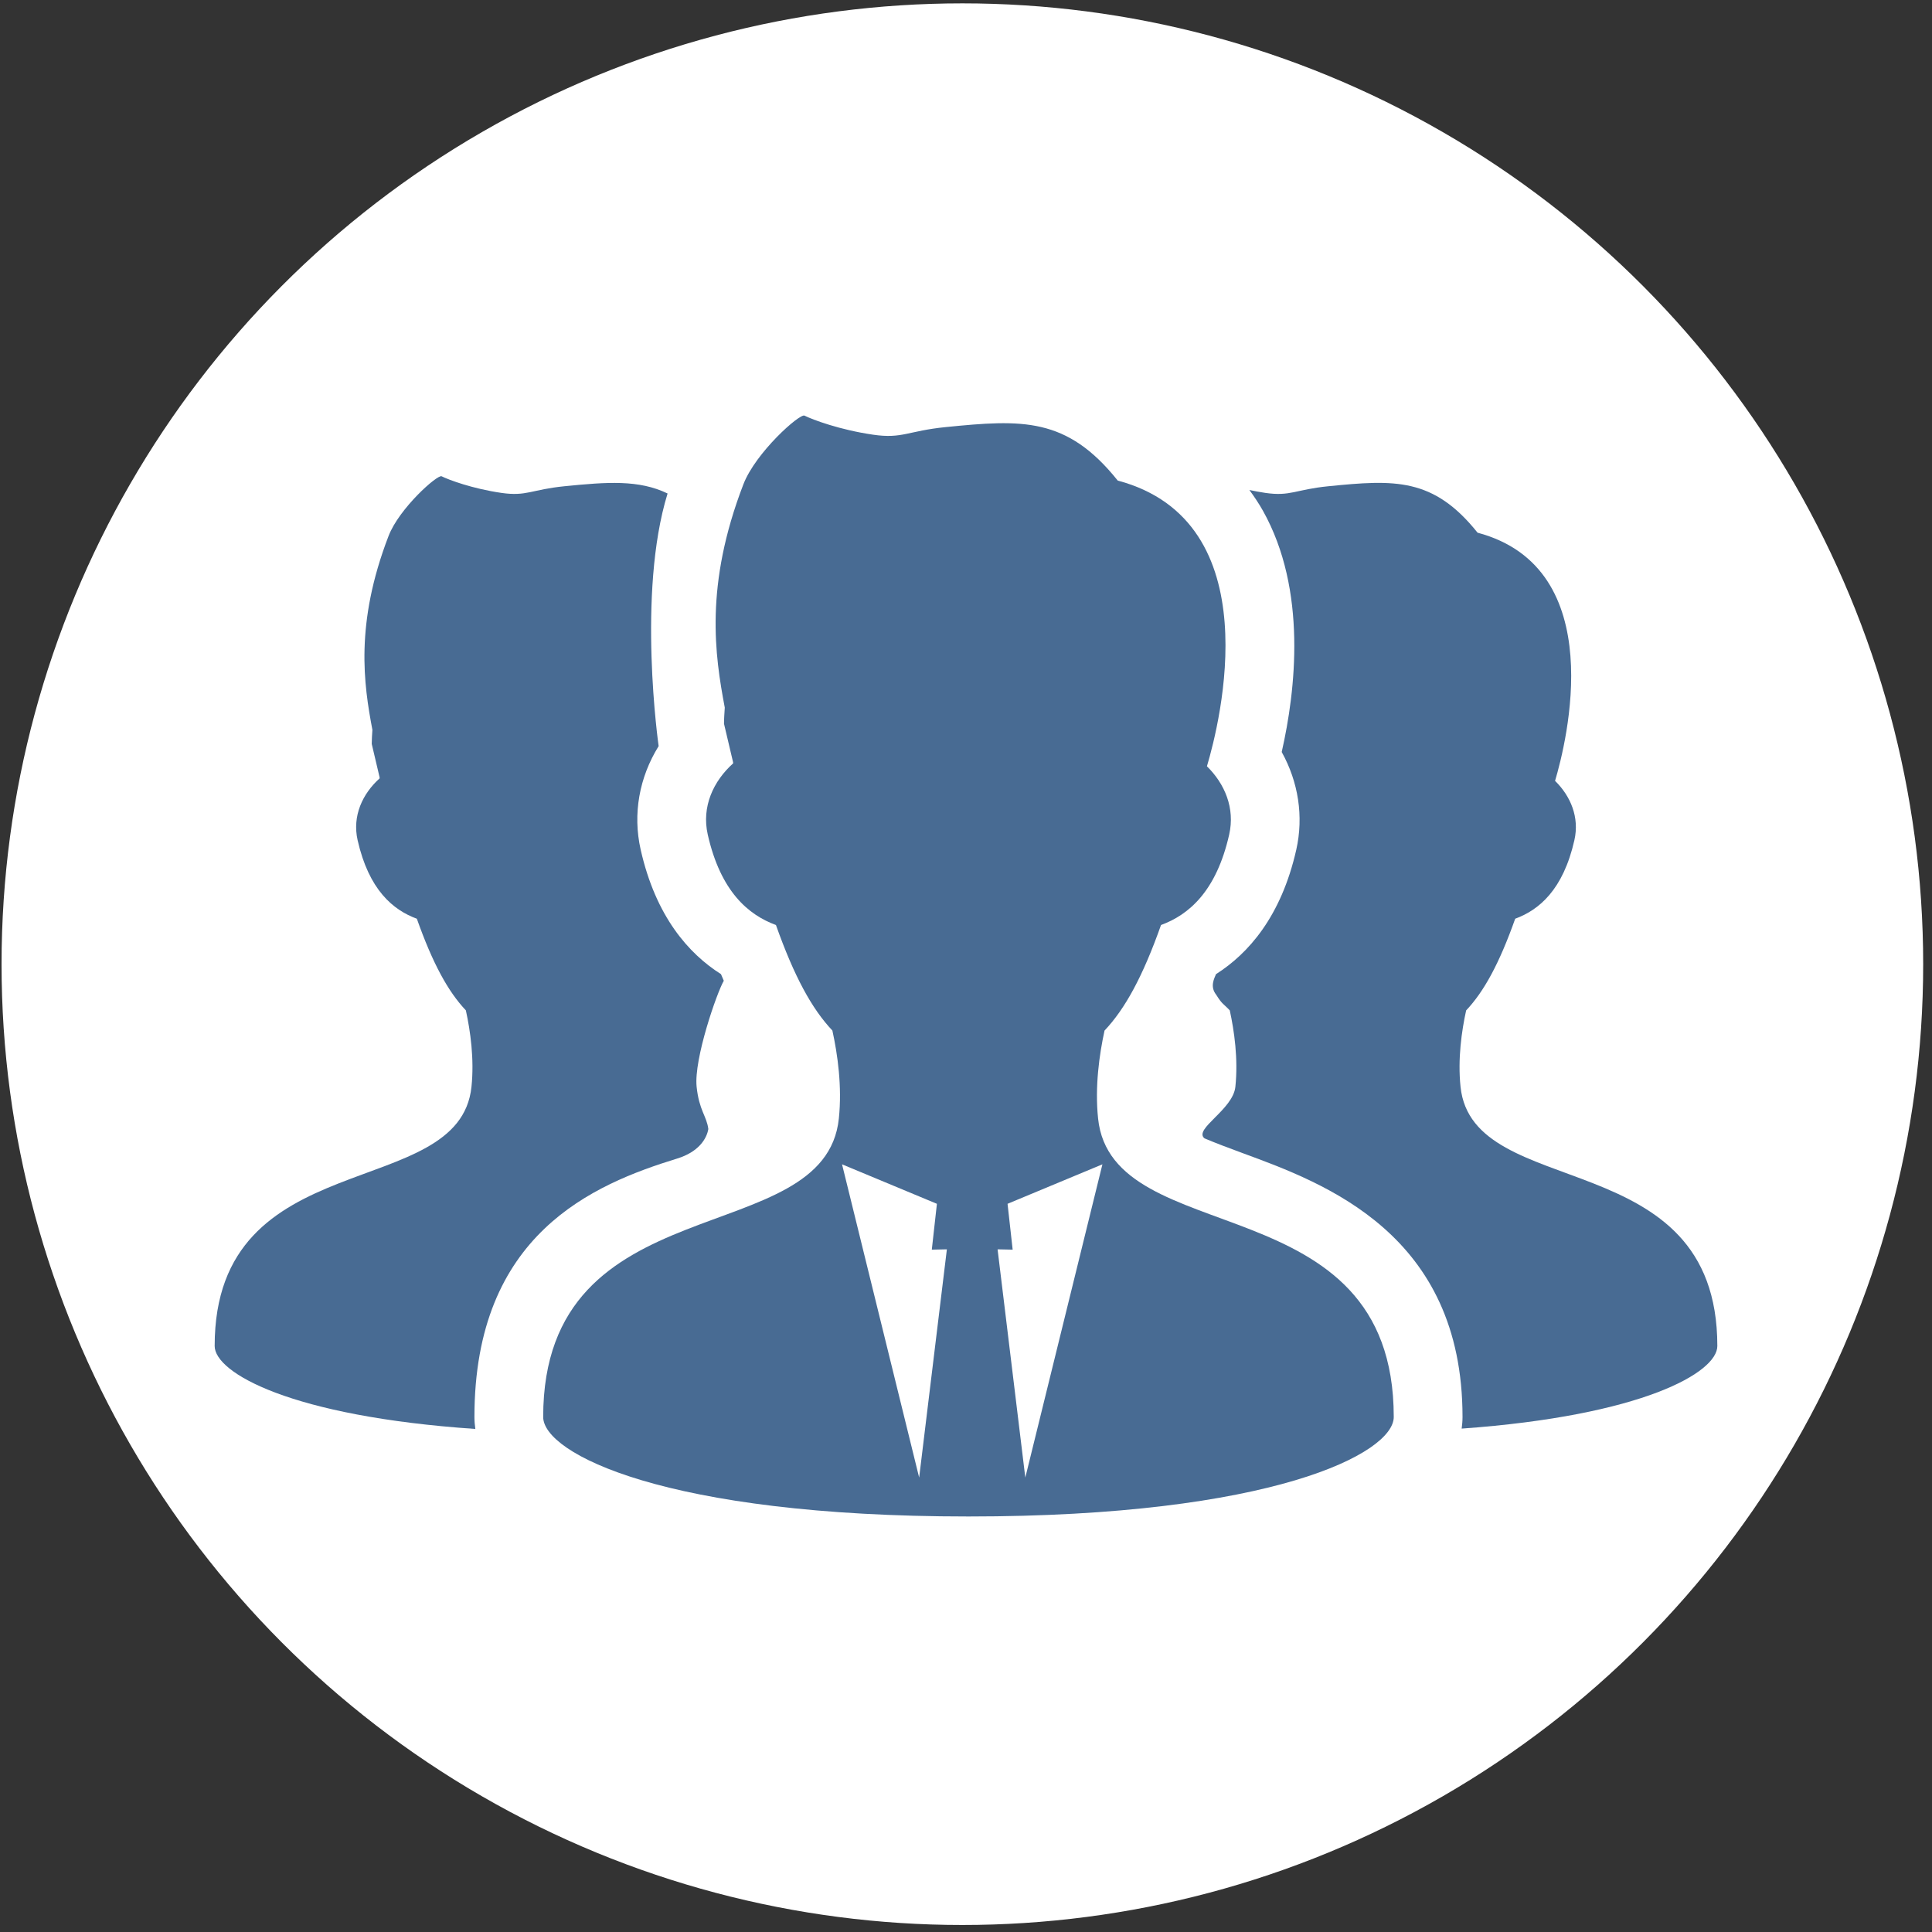
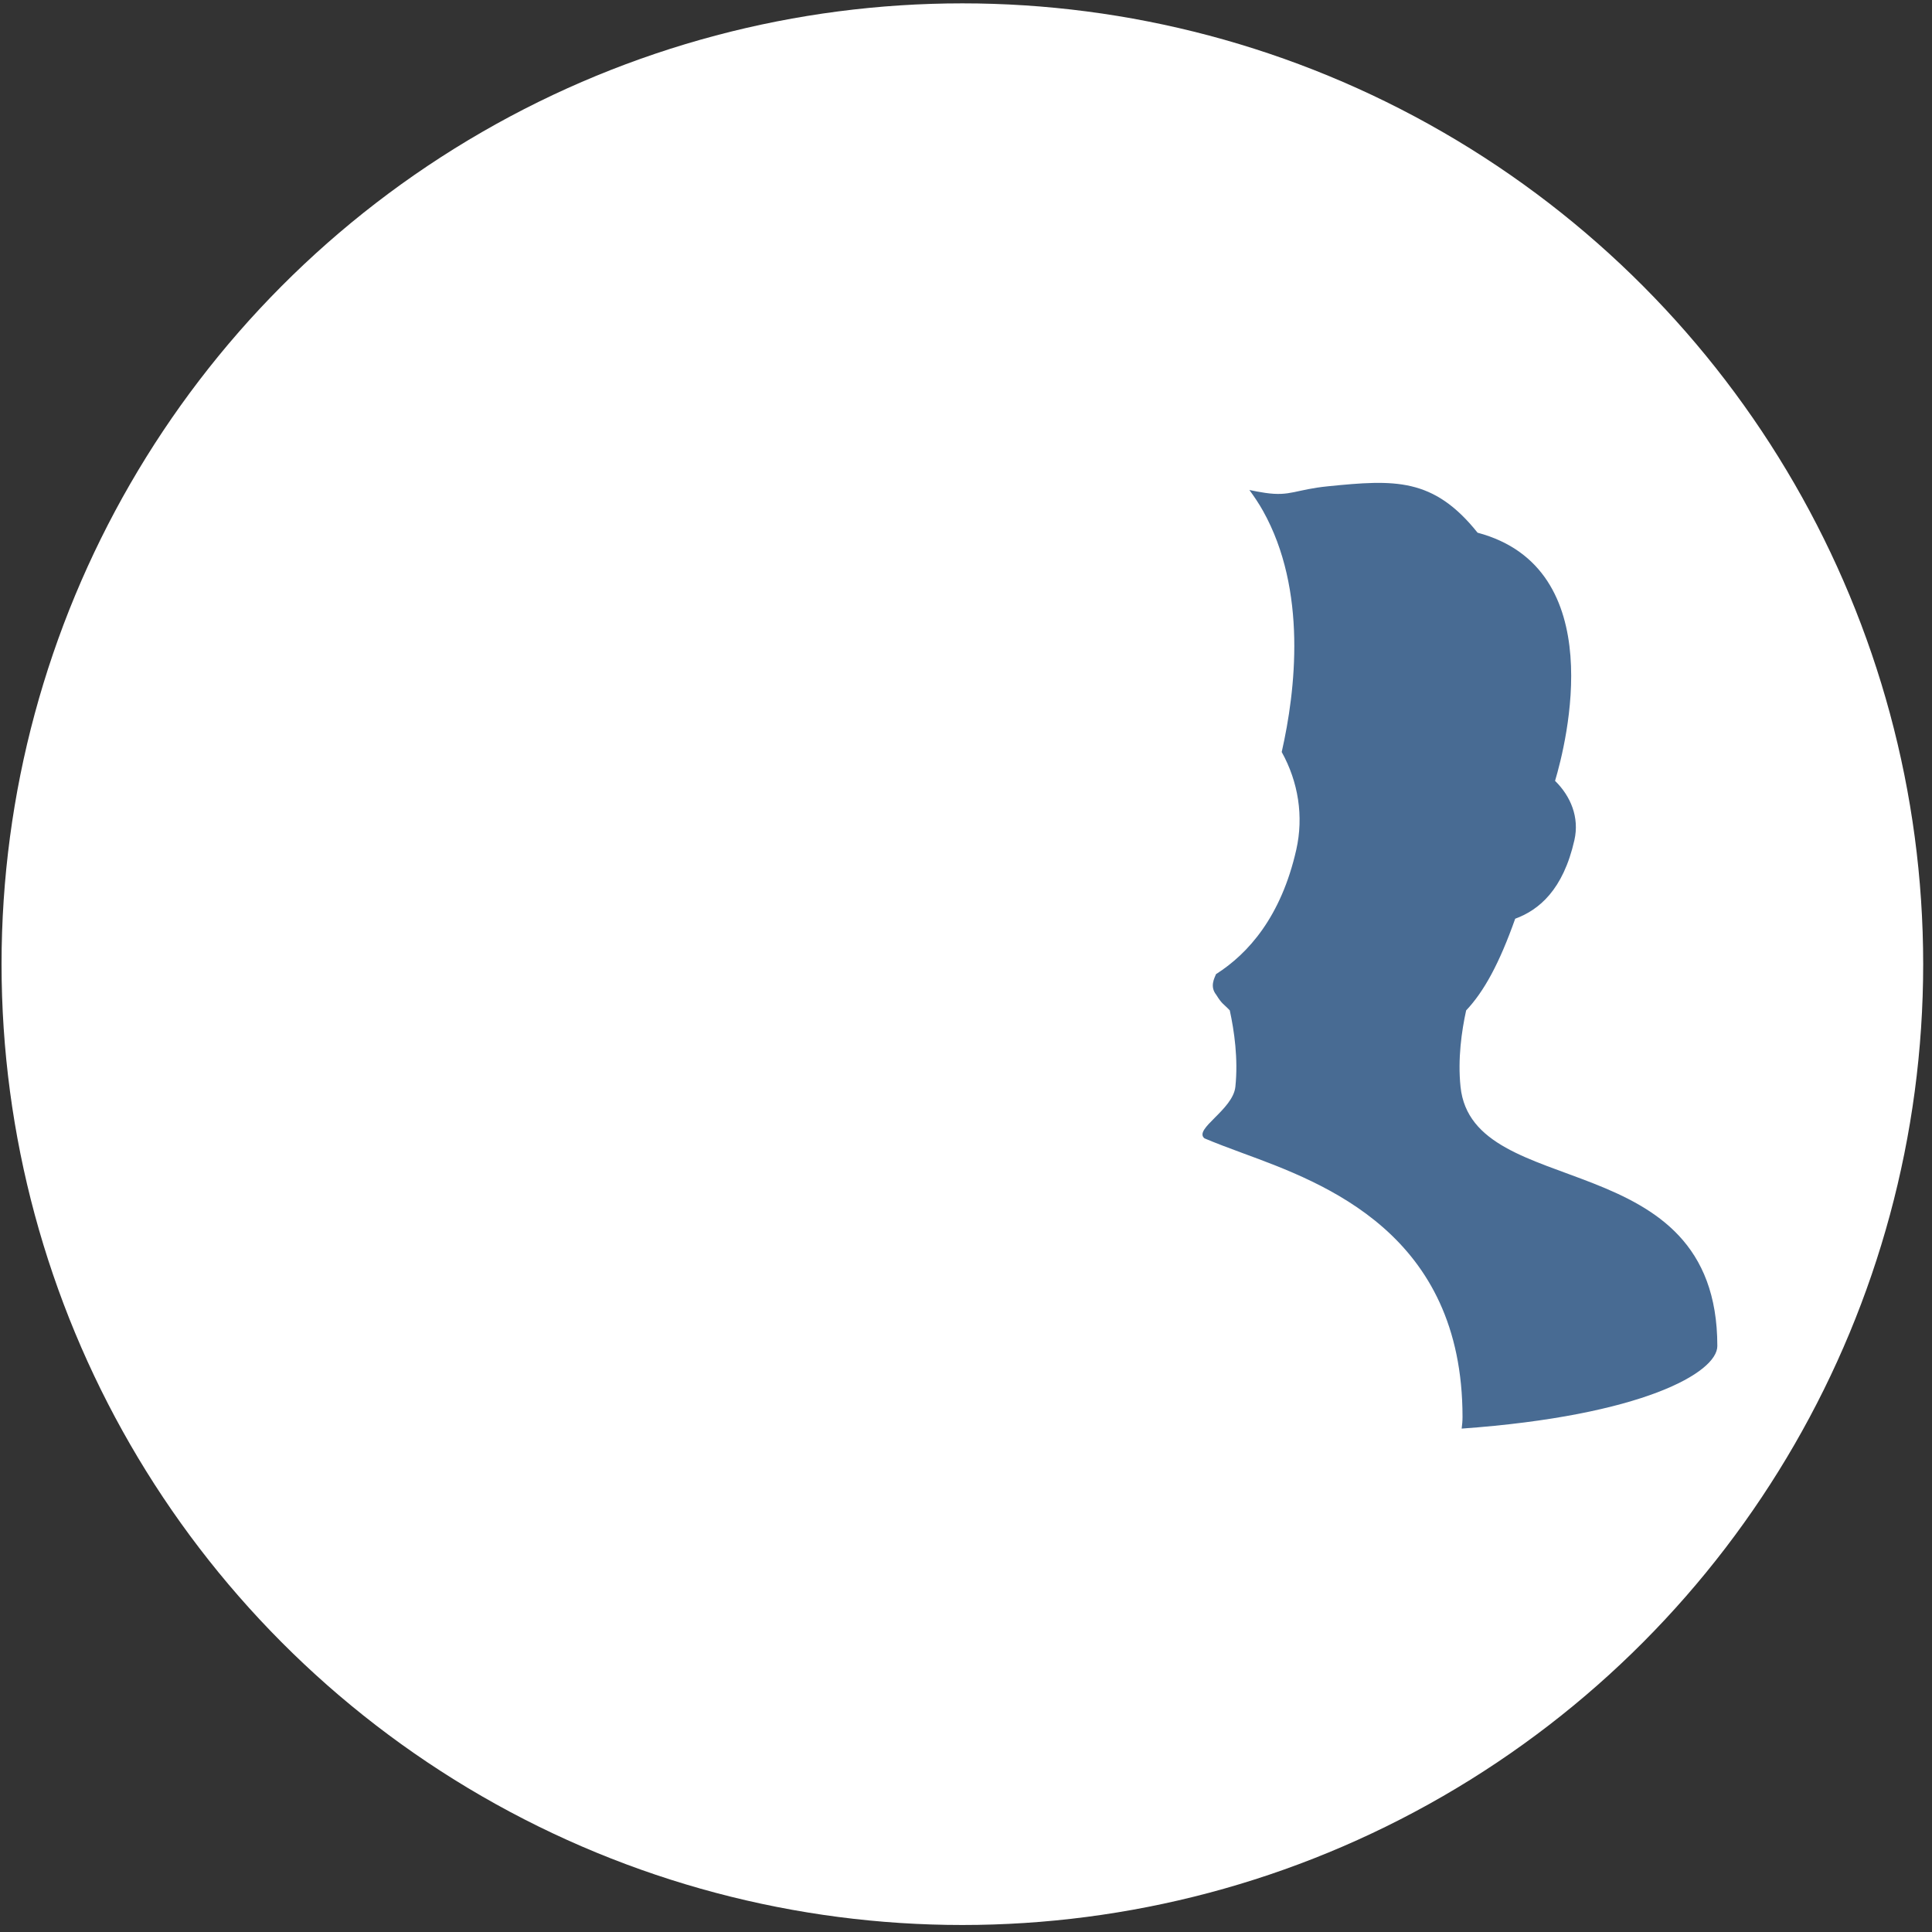
<svg xmlns="http://www.w3.org/2000/svg" width="126" height="126" viewBox="0 0 126 126" fill="none">
  <rect x="0" y="0" width="126" height="126" fill="#333333" stroke="none" />
  <circle cx="62.763" cy="62.881" r="62.662" fill="white" />
-   <path d="M44.166 75.556C45.556 75.129 46.088 74.274 46.195 73.633C46.088 72.778 45.594 72.431 45.432 70.876C45.244 69.066 46.755 64.735 47.204 63.962C47.143 63.815 47.08 63.684 47.02 63.532C44.914 62.196 42.769 59.781 41.783 55.414C41.256 53.079 41.692 50.694 42.955 48.66C42.955 48.66 41.526 38.693 43.538 32.184C41.659 31.279 39.612 31.431 36.807 31.712C34.655 31.927 34.349 32.385 32.696 32.145C30.801 31.869 29.264 31.294 28.801 31.062C28.535 30.93 26.035 33.147 25.34 34.958C23.133 40.693 23.725 44.626 24.287 47.601C24.268 47.906 24.244 48.21 24.244 48.518L24.757 50.697C24.759 50.72 24.757 50.741 24.758 50.763C23.64 51.766 22.966 53.216 23.322 54.792C24.054 58.033 25.632 59.348 27.185 59.917C28.216 62.824 29.215 64.659 30.382 65.893C30.677 67.238 30.937 69.065 30.749 70.876C29.961 78.462 14 74.466 14 87.783C14 89.528 18.967 92.373 31 93.192C30.965 92.936 30.941 92.677 30.941 92.412C30.941 80.469 38.704 77.237 44.166 75.556Z" fill="#486B93" />
  <path d="M95.252 70.876C95.063 69.066 95.323 67.24 95.618 65.897C96.786 64.661 97.786 62.825 98.817 59.917C100.37 59.347 101.946 58.032 102.678 54.792C103.017 53.3 102.431 51.92 101.417 50.925C102.151 48.463 105.04 37.055 96.364 34.741C93.479 31.135 90.955 31.279 86.627 31.712C84.474 31.927 84.168 32.385 82.516 32.145C82.154 32.092 81.811 32.026 81.481 31.956C81.798 32.389 82.1 32.836 82.368 33.314C85.264 38.488 84.499 45.041 83.59 49.044C84.675 50.998 85.03 53.244 84.54 55.415C83.554 59.779 81.41 62.194 79.305 63.531C79.199 63.795 78.889 64.337 79.316 64.872C79.707 65.504 79.776 65.444 80.202 65.893C80.497 67.238 80.757 69.065 80.568 70.876C80.412 72.379 77.82 73.633 78.552 74.24C79.27 74.543 80.104 74.859 81.04 75.203C86.404 77.172 95.382 80.469 95.382 92.412C95.382 92.669 95.359 92.921 95.326 93.17C107.123 92.323 112 89.512 112 87.783C112 74.466 96.039 78.462 95.252 70.876Z" fill="#486B93" />
-   <path d="M71.614 72.945C71.397 70.861 71.697 68.759 72.035 67.211C73.38 65.79 74.533 63.675 75.719 60.327C77.507 59.671 79.322 58.157 80.165 54.426C80.553 52.708 79.879 51.12 78.713 49.975C79.558 47.14 82.883 34.005 72.895 31.341C69.573 27.189 66.667 27.355 61.684 27.853C59.205 28.101 58.853 28.628 56.95 28.351C54.768 28.034 52.999 27.372 52.466 27.106C52.16 26.952 49.282 29.506 48.48 31.59C45.94 38.194 46.622 42.722 47.268 46.148C47.247 46.498 47.218 46.848 47.218 47.202L47.81 49.712C47.812 49.738 47.81 49.762 47.81 49.788C46.523 50.942 45.748 52.612 46.157 54.426C47 58.158 48.817 59.672 50.605 60.327C51.792 63.674 52.942 65.788 54.286 67.209C54.626 68.757 54.926 70.86 54.708 72.945C53.801 81.678 35.425 77.078 35.425 92.412C35.425 94.777 43.349 98.901 63.161 98.901C82.973 98.901 90.897 94.777 90.897 92.412C90.897 77.078 72.521 81.678 71.614 72.945ZM59.945 96.363L54.916 75.934L61.103 78.509L60.77 81.499L61.753 81.478L59.945 96.363ZM66.868 96.363L65.06 81.478L66.043 81.499L65.71 78.509L71.897 75.934L66.868 96.363Z" fill="#486B93" />
</svg>